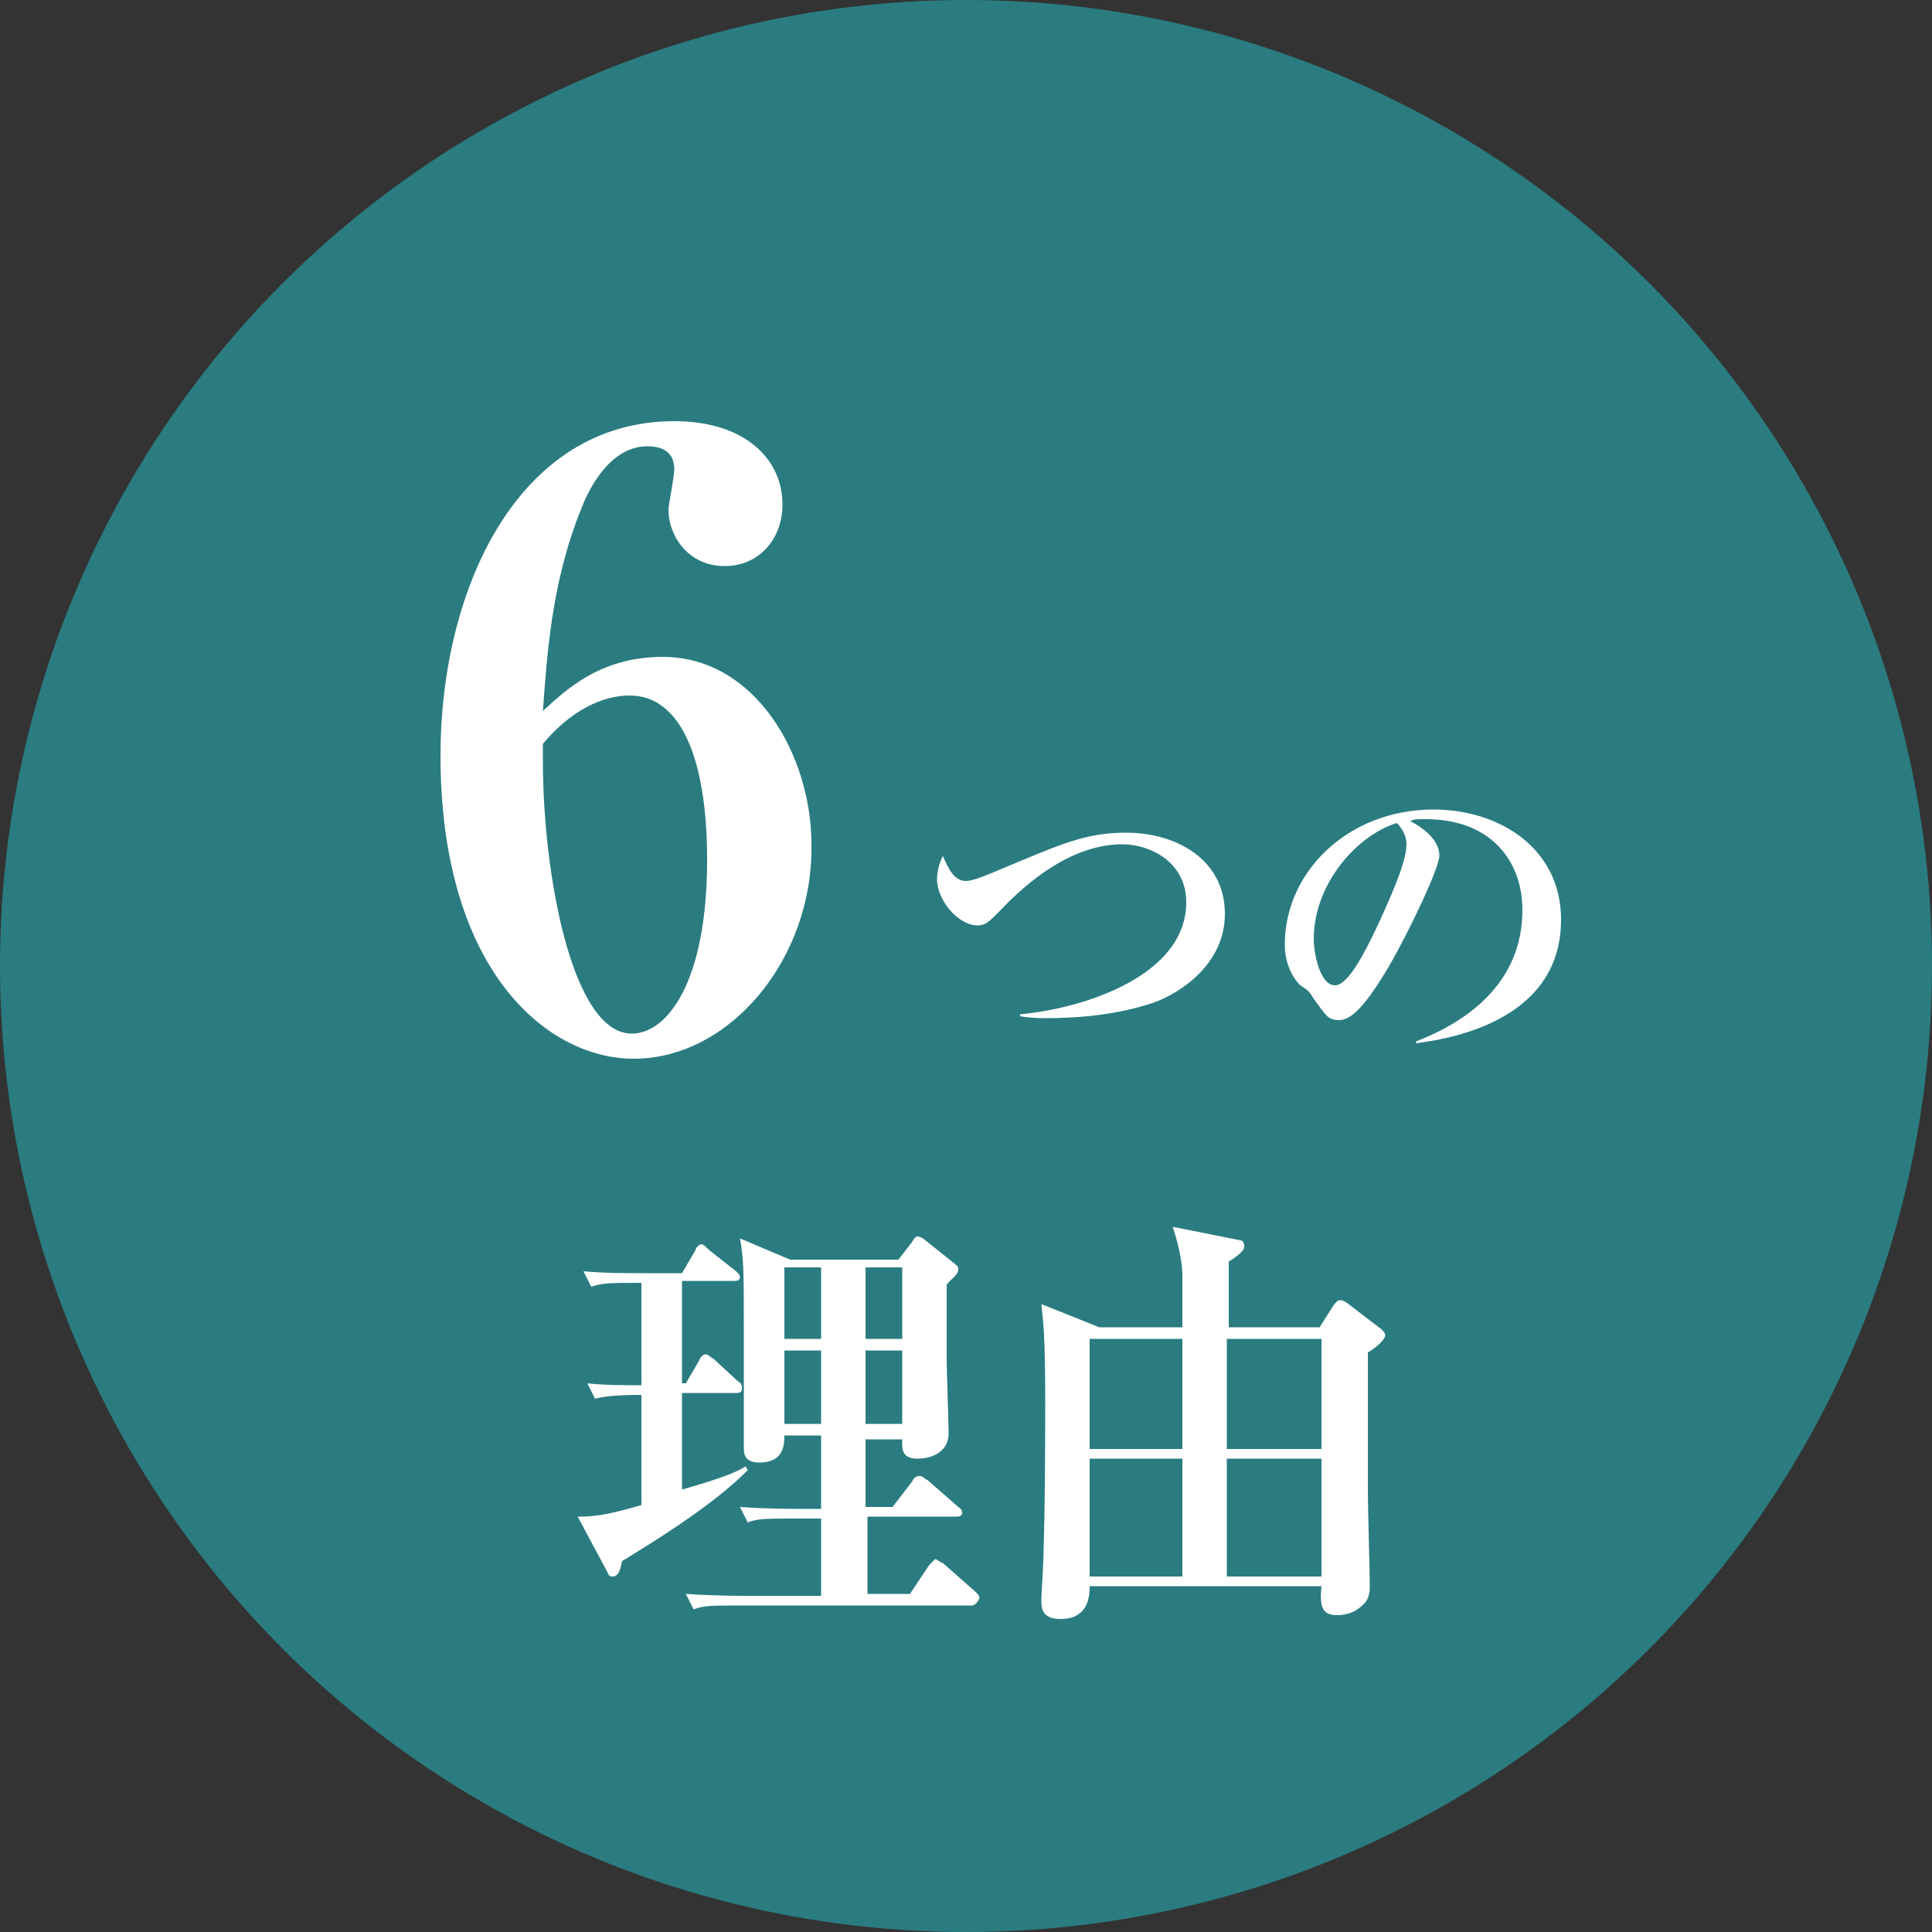
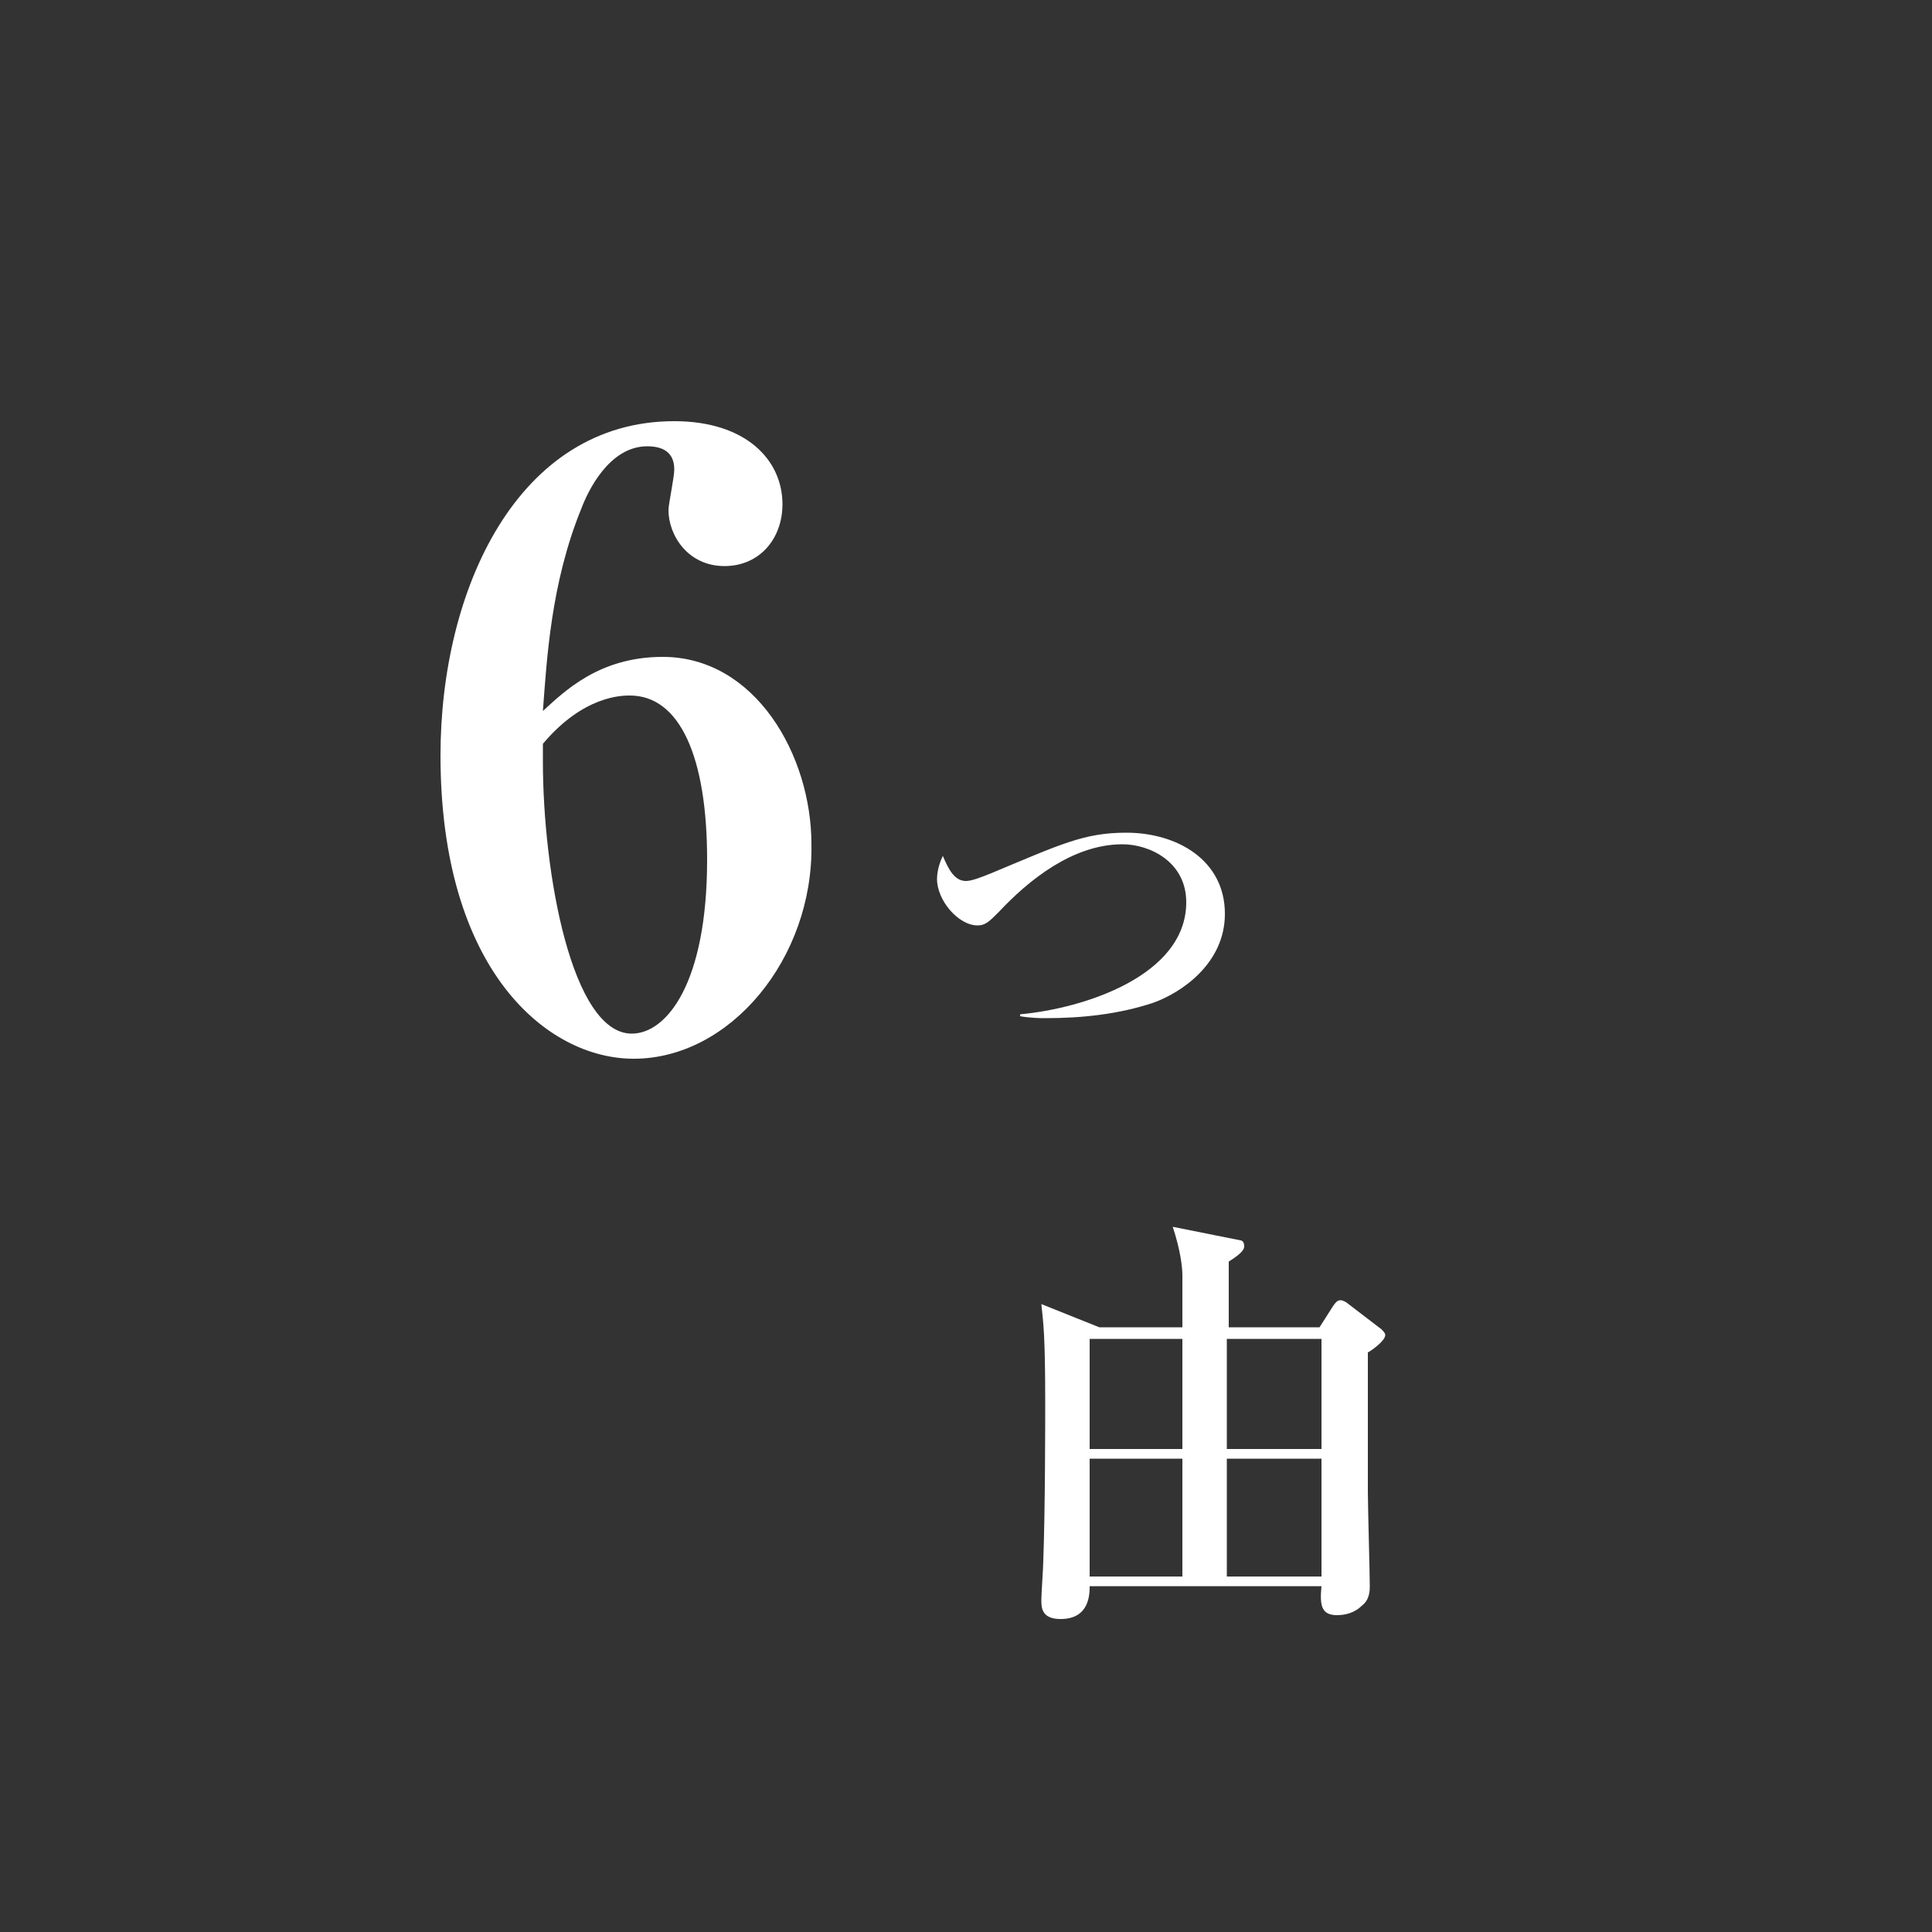
<svg xmlns="http://www.w3.org/2000/svg" version="1.1" id="レイヤー_1" x="0px" y="0px" viewBox="0 0 100 100" style="enable-background:new 0 0 100 100;" xml:space="preserve">
  <rect x="0" y="0" width="100" height="100" fill="#333333" stroke="none" />
  <style type="text/css">
	.st0{fill:#2A7C80;}
	.st1{fill:#FFFFFF;}
</style>
  <g>
-     <circle class="st0" cx="50" cy="50" r="50" />
    <g>
-       <path class="st1" d="M32.2,80.8c-0.1,0.5-0.2,0.8-0.5,0.8c-0.2,0-0.2-0.1-0.3-0.3l-1.5-2.8c0.6,0,1.3,0,3.3-0.6v-5.7    c-1.5,0-2,0.1-2.4,0.2l-0.4-0.8c0.9,0.1,1.9,0.1,2.8,0.1v-5.3c-1.6,0-2,0-2.6,0.2l-0.4-0.8c1.1,0.1,2.1,0.1,3.2,0.1h1.9l0.7-1.2    c0-0.1,0.2-0.3,0.3-0.3c0.1,0,0.2,0.1,0.4,0.3l1.4,1.1c0.1,0.1,0.2,0.2,0.2,0.3c0,0.2-0.2,0.2-0.3,0.2h-2.7v5.3h0.2l0.7-1.2    c0-0.1,0.2-0.3,0.3-0.3c0.2,0,0.3,0.2,0.4,0.2l1.3,1.2c0.2,0.1,0.2,0.2,0.2,0.4c0,0.2-0.2,0.2-0.3,0.2h-2.8v5    c2.1-0.6,2.8-0.9,3.3-1.2l0.1,0.2C37.7,77.1,36,78.5,32.2,80.8z M50.3,83.1h-12c-1.4,0-1.9,0-2.4,0.2l-0.4-0.8    c1.4,0.1,2.9,0.1,3.2,0.1h3.8v-4h-1.4c-1.4,0-1.9,0-2.4,0.2l-0.4-0.8c1.3,0.1,2.9,0.1,3.2,0.1h1v-3.8h-1.9c0,0.6-0.1,1.4-1.3,1.4    c-0.8,0-0.8-0.5-0.8-0.8c0-0.9,0-5,0-5.9c0-3.2,0-3.8-0.2-4.9l2.6,1.1h5.6l0.7-0.9c0.1-0.2,0.2-0.3,0.3-0.3c0.1,0,0.3,0.1,0.4,0.2    l1.5,1.2c0.1,0.1,0.2,0.1,0.2,0.3c0,0.3-0.4,0.5-0.6,0.8c0,0.8,0,2,0,3.9c0,0.6,0.1,3.2,0.1,3.8c0,0.9-0.8,1.3-1.6,1.3    c-0.9,0-0.8-0.6-0.8-1h-1.9V78h1.4l1-1.3c0.1-0.2,0.2-0.3,0.4-0.3s0.3,0.2,0.4,0.2l1.6,1.4c0.1,0.1,0.2,0.1,0.2,0.3    s-0.2,0.2-0.3,0.2h-4.6v4h2.2l1-1.5c0.2-0.2,0.3-0.3,0.3-0.3c0.1,0,0.3,0.2,0.4,0.2l1.7,1.5c0.1,0.1,0.2,0.2,0.2,0.3    C50.6,83,50.4,83.1,50.3,83.1z M42.5,65.6h-1.9v3.7h1.9V65.6z M42.5,69.9h-1.9v3.8h1.9V69.9z M46.7,65.6h-1.9v3.7h1.9V65.6z     M46.7,69.9h-1.9v3.8h1.9V69.9z" />
      <path class="st1" d="M70.8,70v7.2c0,0.8,0.1,4.2,0.1,4.9c0,0.2,0,0.7-0.4,1c-0.4,0.4-0.9,0.5-1.3,0.5c-0.8,0-0.9-0.5-0.8-1.5h-12    c0,0.4,0,1.7-1.5,1.7c-1,0-1-0.6-1-1c0-0.3,0.1-1.7,0.1-2c0.1-2.7,0.1-7.3,0.1-8.2c0-3.6-0.1-4.1-0.2-5.1l3,1.2h4.3    c0-0.4,0-2.4,0-2.7c0-0.4-0.1-1.3-0.5-2.5l3.5,0.7c0.1,0,0.2,0.1,0.2,0.3c0,0.1,0,0.3-0.8,0.8v3.4h4.7l0.7-1.1    c0.2-0.3,0.3-0.3,0.4-0.3c0.1,0,0.3,0.1,0.4,0.2l1.7,1.3c0.1,0.1,0.2,0.2,0.2,0.3C71.7,69.4,71,69.9,70.8,70z M61.2,69.3h-4.8v5.7    h4.8V69.3z M61.2,75.5h-4.8v6.1h4.8V75.5z M68.4,69.3h-4.9v5.7h4.9V69.3z M68.4,75.5h-4.9v6.1h4.9V75.5z" />
    </g>
    <g>
      <path class="st1" d="M32.8,54.8c-4.5,0-10-4.6-10-15.7c0-8.6,4-17.3,12.1-17.3c3.7,0,5.6,2,5.6,4.3c0,1.8-1.2,3.2-3,3.2    c-1.9,0-2.9-1.6-2.9-2.9c0-0.3,0.3-1.7,0.3-2.1c0-0.9-0.6-1.2-1.4-1.2c-2,0-3.1,2.4-3.4,3.2c-1.6,3.9-1.8,7.9-2,10.5    c1.1-1,2.9-2.8,6.2-2.8c4.8,0,7.7,5.1,7.7,9.7C42.1,49.6,37.8,54.8,32.8,54.8z M32.6,36c-0.4,0-2.4,0-4.5,2.5v0.9    c0,5.8,1.5,14.1,4.6,14.1c1.8,0,3.9-2.6,3.9-9C36.6,39.2,35.2,36,32.6,36z" />
      <path class="st1" d="M59.7,51.9c-1.8,0.6-3.7,0.8-5.6,0.8c-0.2,0-0.7,0-1.3-0.1v-0.1c3.3-0.3,8.6-2,8.6-5.8c0-2.1-1.9-3-3.3-3    c-2.6,0-4.9,1.9-6.4,3.5c-0.5,0.5-0.7,0.7-1.1,0.7c-1,0-2.1-1.3-2.1-2.4c0-0.5,0.2-1,0.3-1.2c0.3,0.7,0.6,1.3,1.2,1.3    c0.3,0,0.8-0.2,1.3-0.4c3.6-1.5,4.8-2.1,7-2.1c2.6,0,5.1,1.4,5.1,4.2C63.4,49.9,61.1,51.4,59.7,51.9z" />
-       <path class="st1" d="M73.3,54l0-0.1c2.6-1,5.5-3,5.5-6.8c0-2.5-1.6-4.7-5-4.7c-0.5,0-0.6,0-0.8,0.1c1.5,0.8,1.5,1.6,1.5,1.8    c0,0.6-1.5,3.8-2.6,5.7c-1.3,2.2-2,2.8-2.6,2.8c-0.6,0-0.7-0.3-1.3-1.1c-0.2-0.3-0.2-0.4-0.7-0.7c-0.5-0.5-0.8-1.3-0.8-2.1    c0-3.8,3.3-7,7.7-7c3.4,0,6.6,2,6.6,5.7C80.8,53,74.7,53.8,73.3,54z M72.3,42.6c-2,0.6-4.3,3.1-4.3,6c0,0.7,0.3,2.4,1.1,2.4    c0.7,0,1.6-1.8,2.3-3.3c0.4-0.9,1.4-3,1.4-4C72.8,43.2,72.5,42.8,72.3,42.6z" />
    </g>
  </g>
</svg>